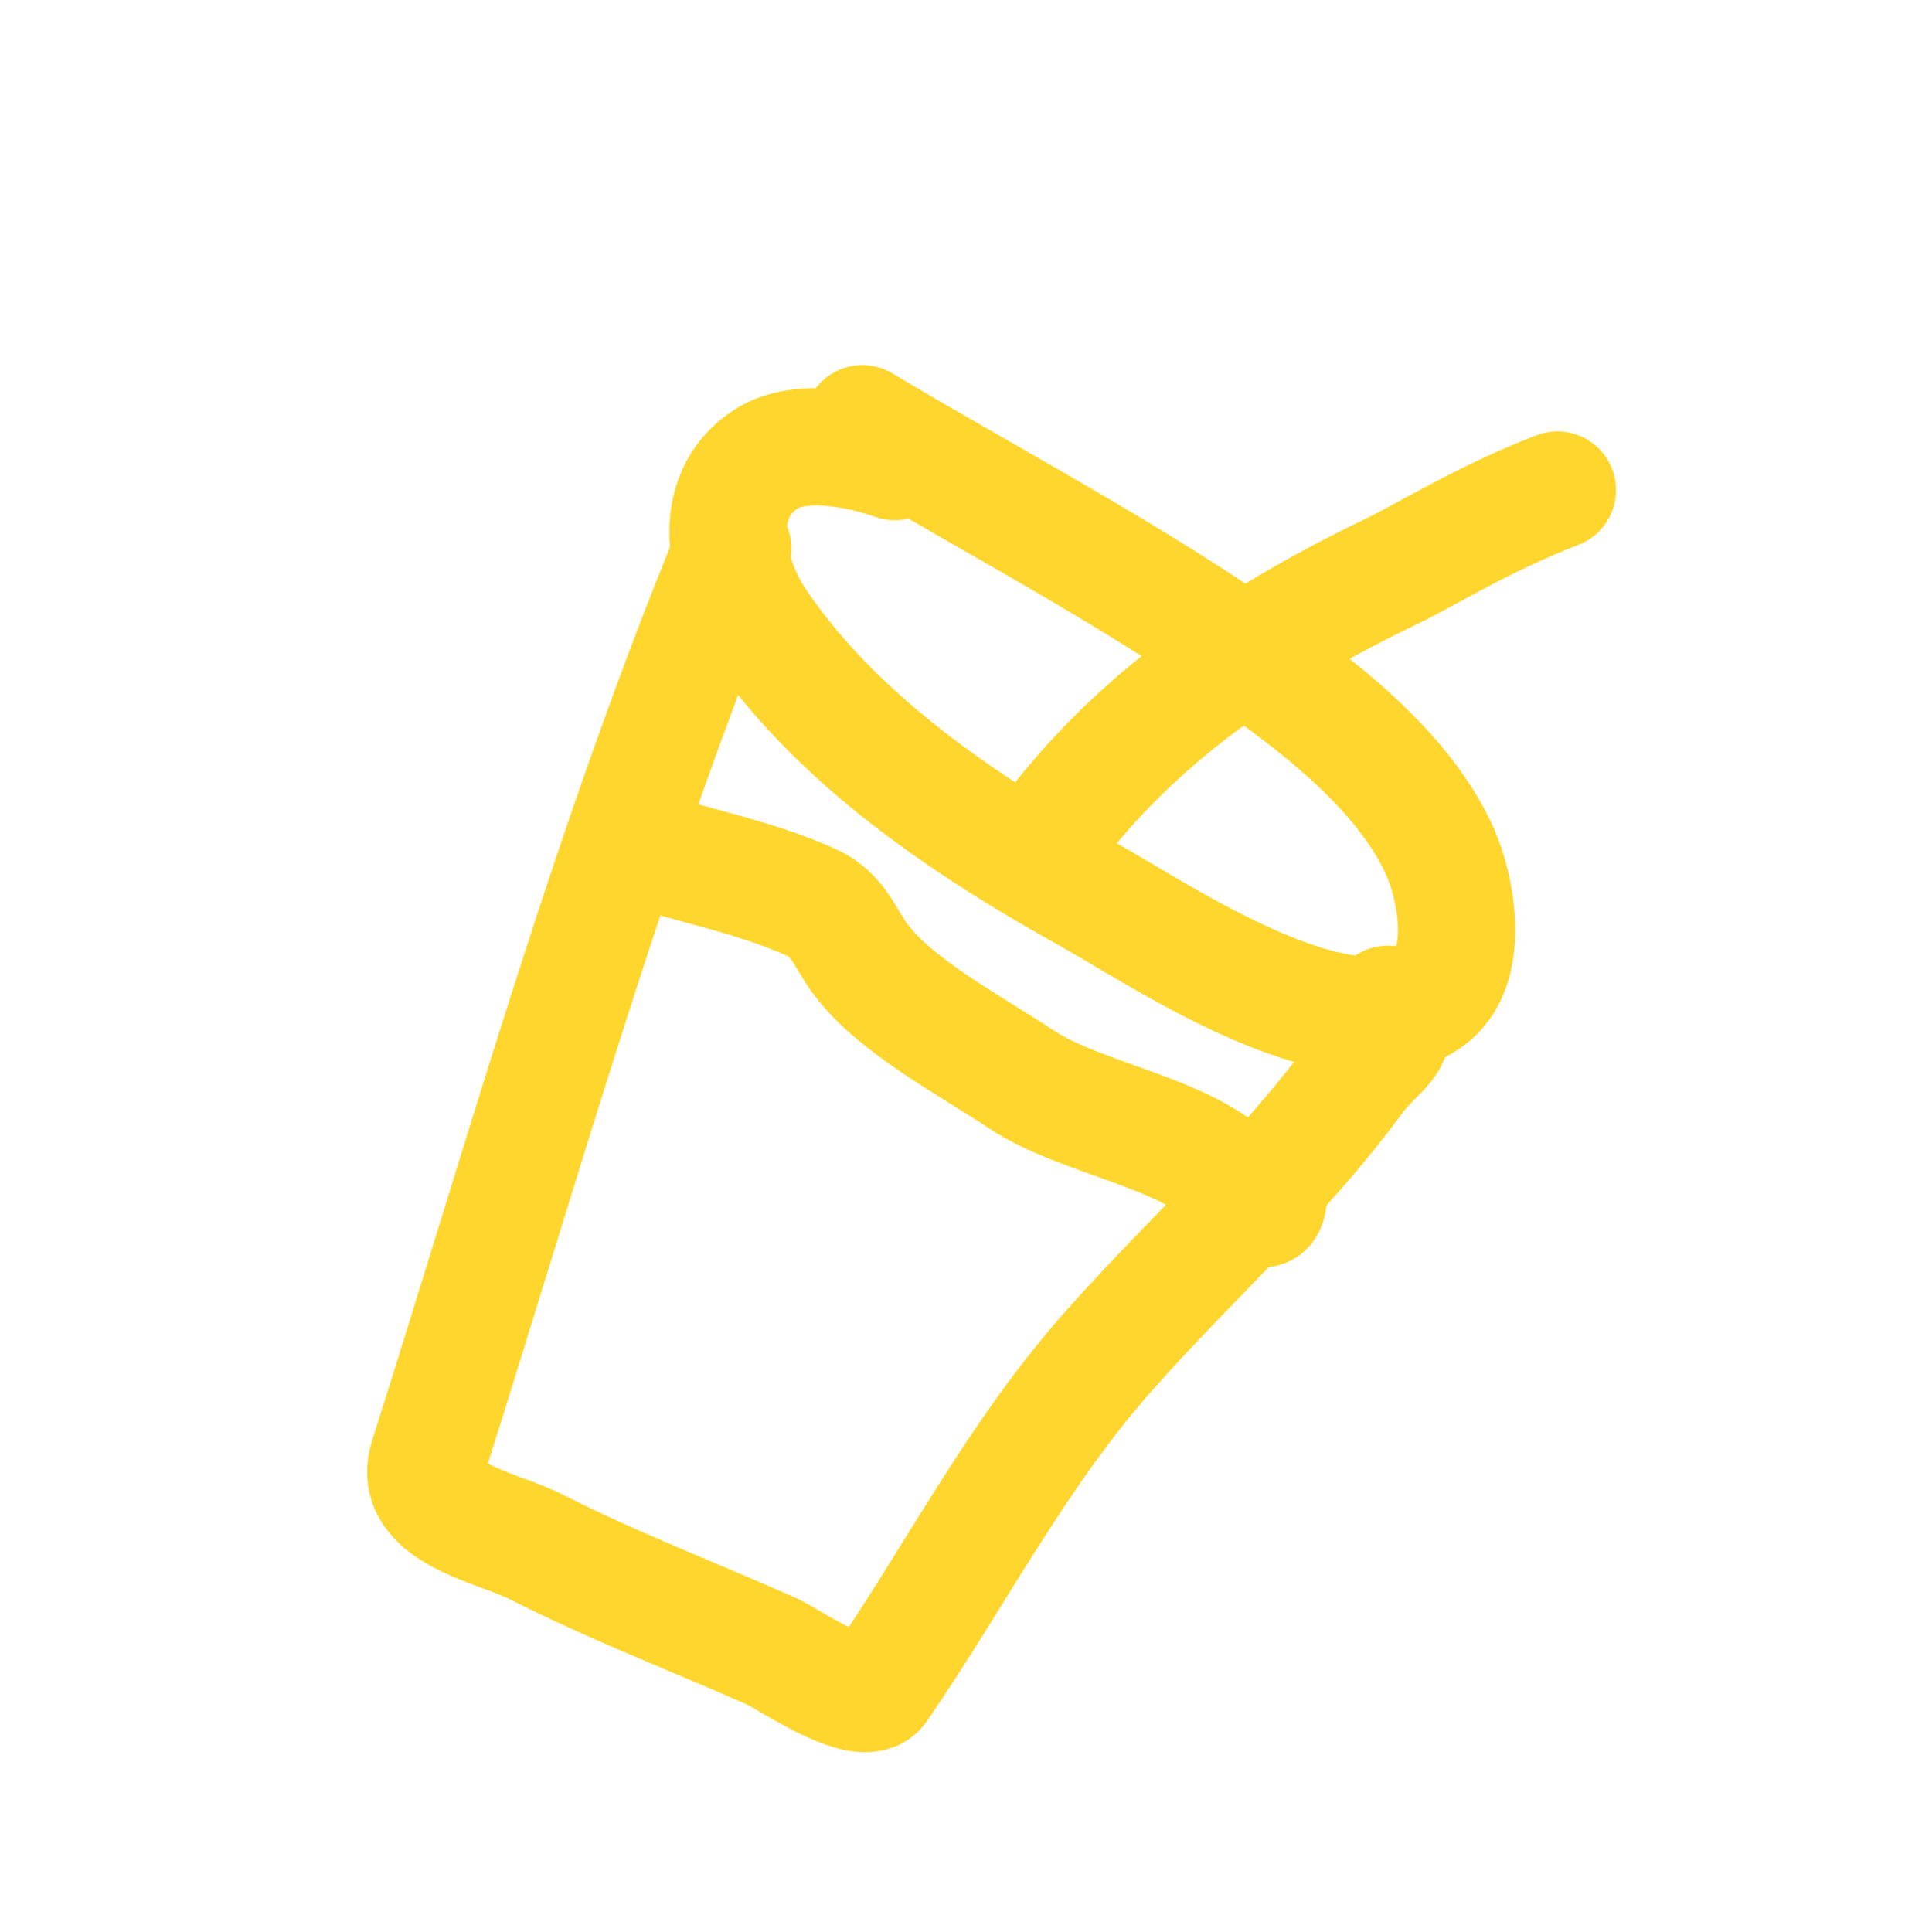
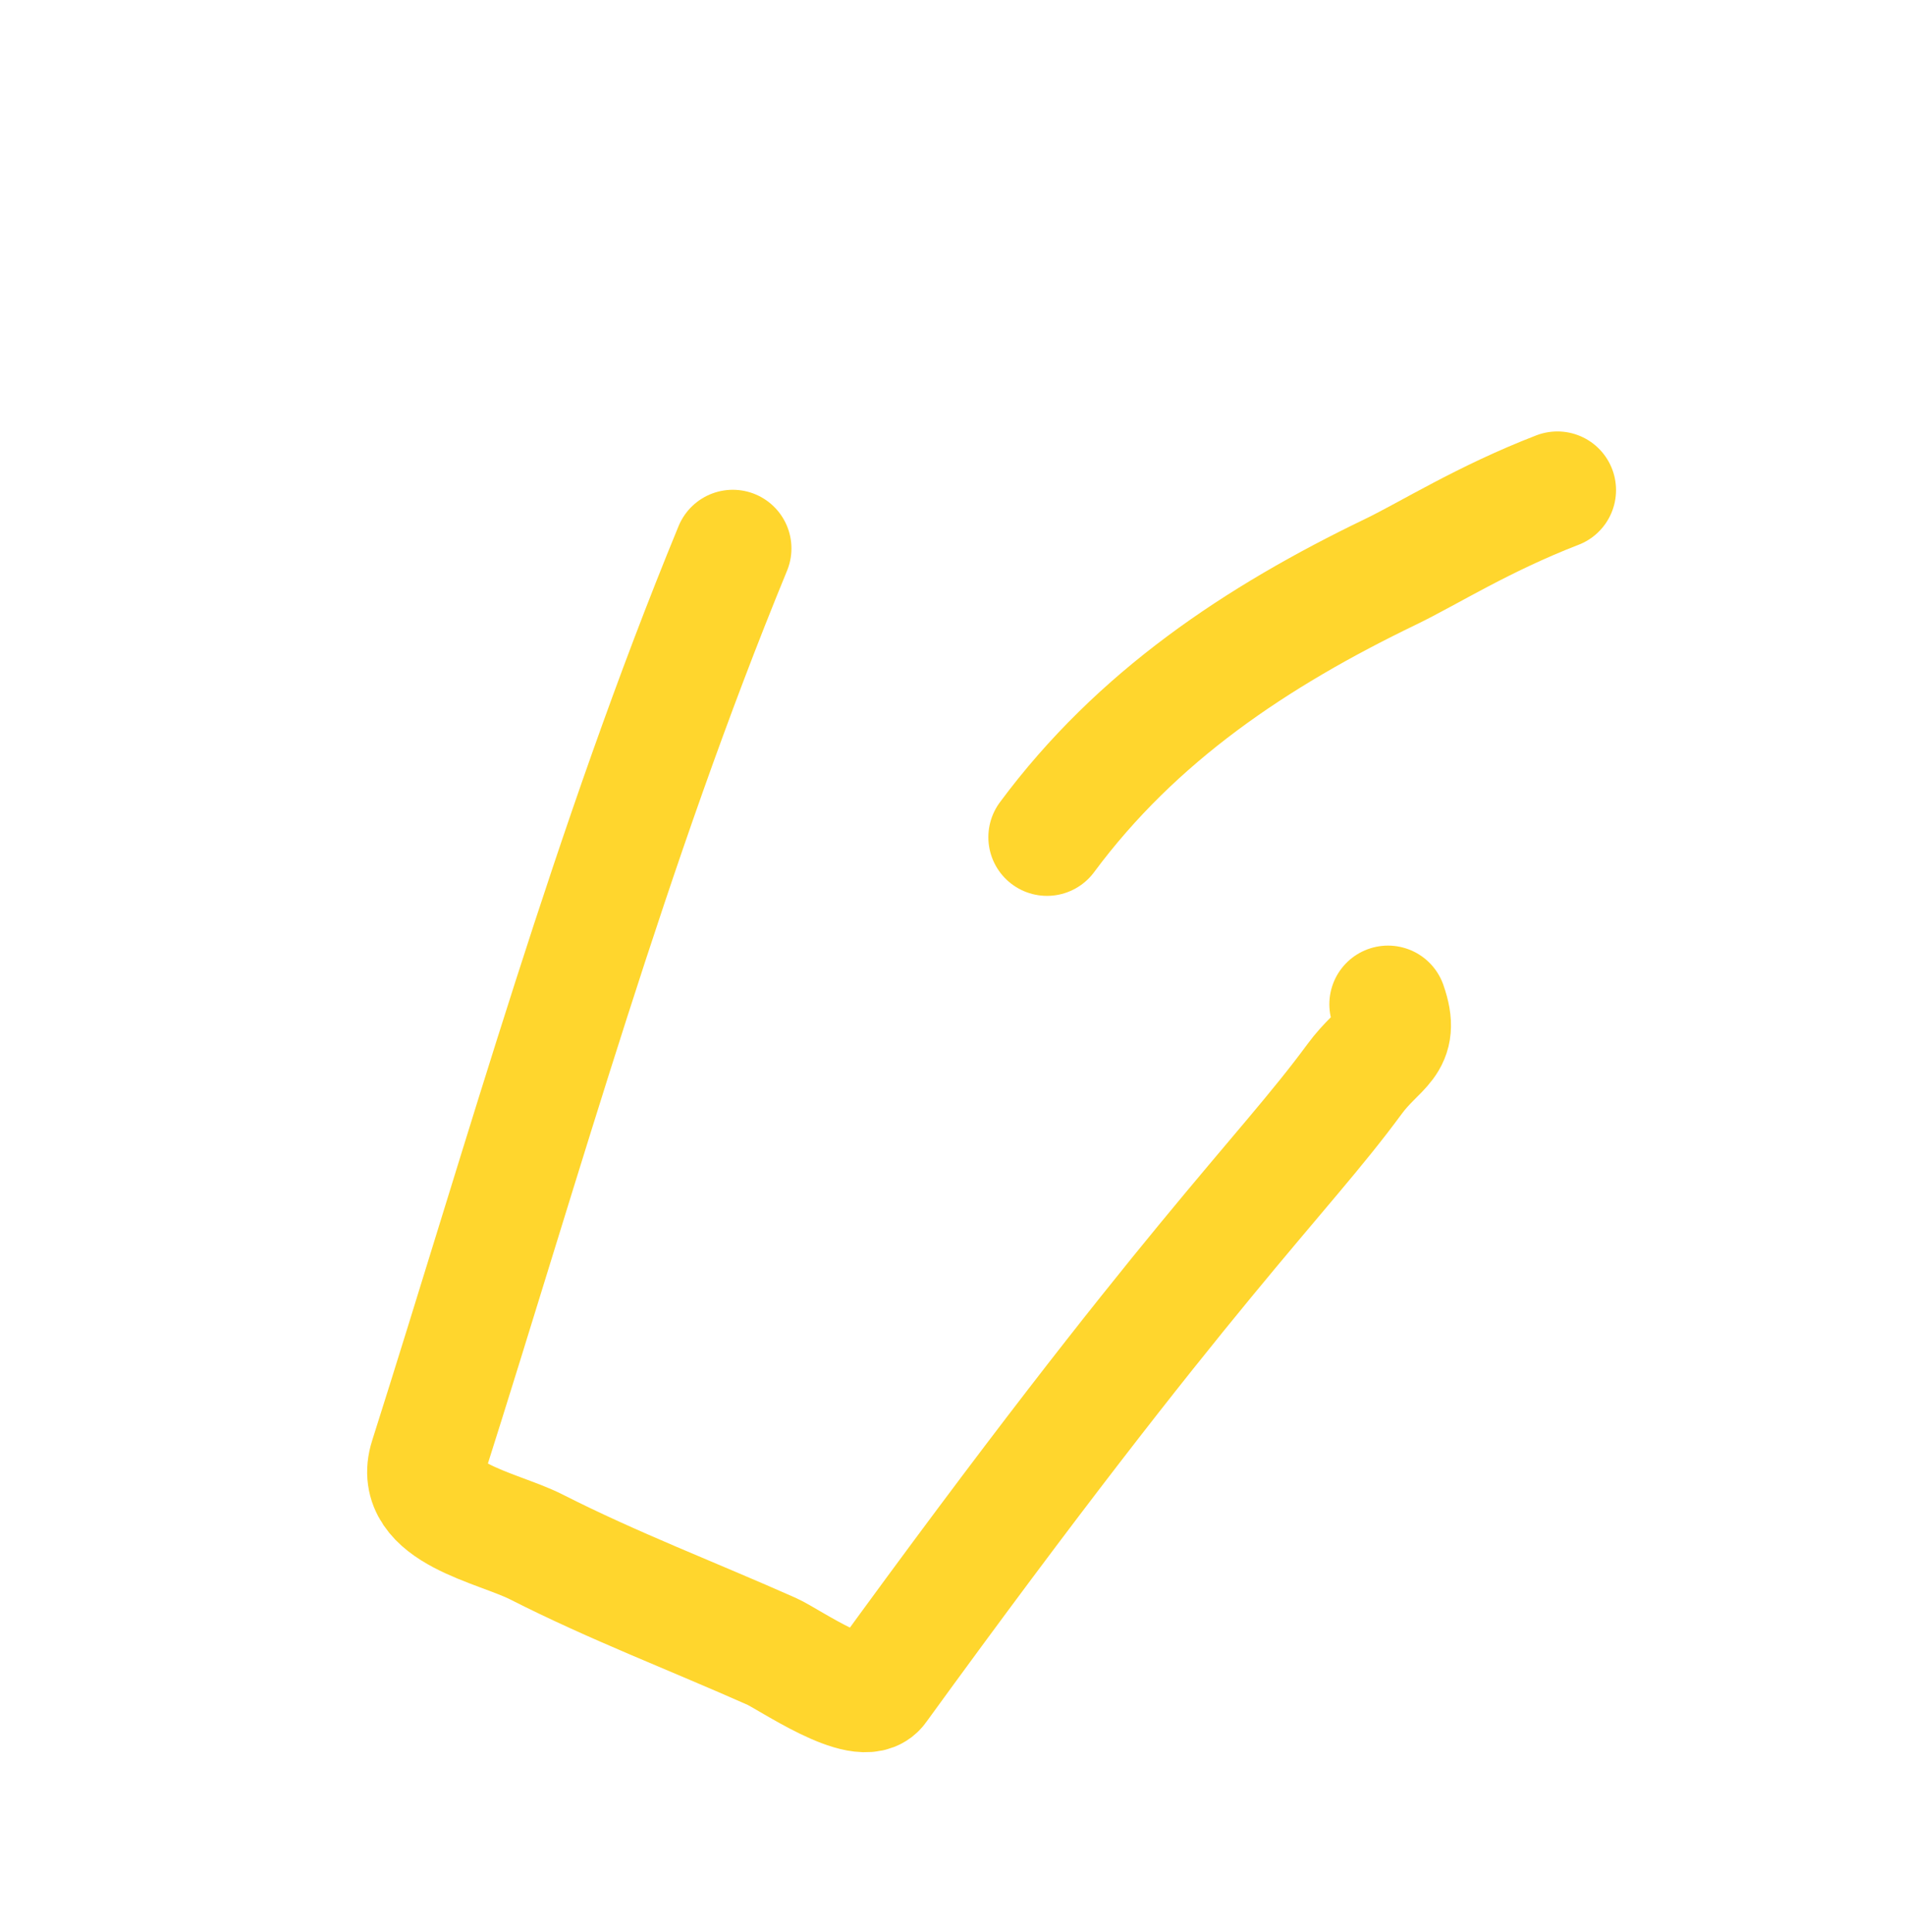
<svg xmlns="http://www.w3.org/2000/svg" width="142" height="144" viewBox="0 0 142 144" fill="none">
-   <path d="M64.281 31.584C74.985 37.979 86.507 43.88 96.465 51.421C100.597 54.55 105.224 58.655 107.383 63.572C108.534 66.195 109.734 72.161 106.418 74.48C100.047 78.937 86.418 69.614 81.176 66.701C72.08 61.646 62.445 55.212 56.504 46.446C54.099 42.897 52.745 36.997 57.131 34.195C59.648 32.587 64.039 33.455 66.705 34.401" stroke="#FFD62D" stroke-width="8.743" stroke-linecap="round" />
-   <path d="M54.623 40.874C45.551 62.92 39.114 85.987 31.908 108.682C30.615 112.753 37.053 113.805 39.977 115.29C45.743 118.219 51.645 120.461 57.532 123.079C58.769 123.629 64.321 127.496 65.498 125.785C71.279 117.376 75.702 108.549 82.572 100.772C88.671 93.868 95.494 87.874 100.964 80.426C102.809 77.915 104.519 77.855 103.462 74.845" stroke="#FFD62D" stroke-width="8.743" stroke-linecap="round" />
+   <path d="M54.623 40.874C45.551 62.92 39.114 85.987 31.908 108.682C30.615 112.753 37.053 113.805 39.977 115.29C45.743 118.219 51.645 120.461 57.532 123.079C58.769 123.629 64.321 127.496 65.498 125.785C88.671 93.868 95.494 87.874 100.964 80.426C102.809 77.915 104.519 77.855 103.462 74.845" stroke="#FFD62D" stroke-width="8.743" stroke-linecap="round" />
  <path d="M78.044 62.396C84.729 53.384 93.66 47.434 103.671 42.607C106.502 41.242 110.548 38.666 116.089 36.526" stroke="#FFD62D" stroke-width="8.743" stroke-linecap="round" />
-   <path d="M47.467 63.164C51.665 64.5 56.496 65.432 60.525 67.277C62.523 68.191 62.963 69.932 64.2 71.564C66.845 75.052 72.464 77.996 76.097 80.421C80.808 83.565 89.121 84.4 92.656 88.794C93.951 90.402 94.58 90.692 94.576 88.572" stroke="#FFD62D" stroke-width="8.743" stroke-linecap="round" />
</svg>